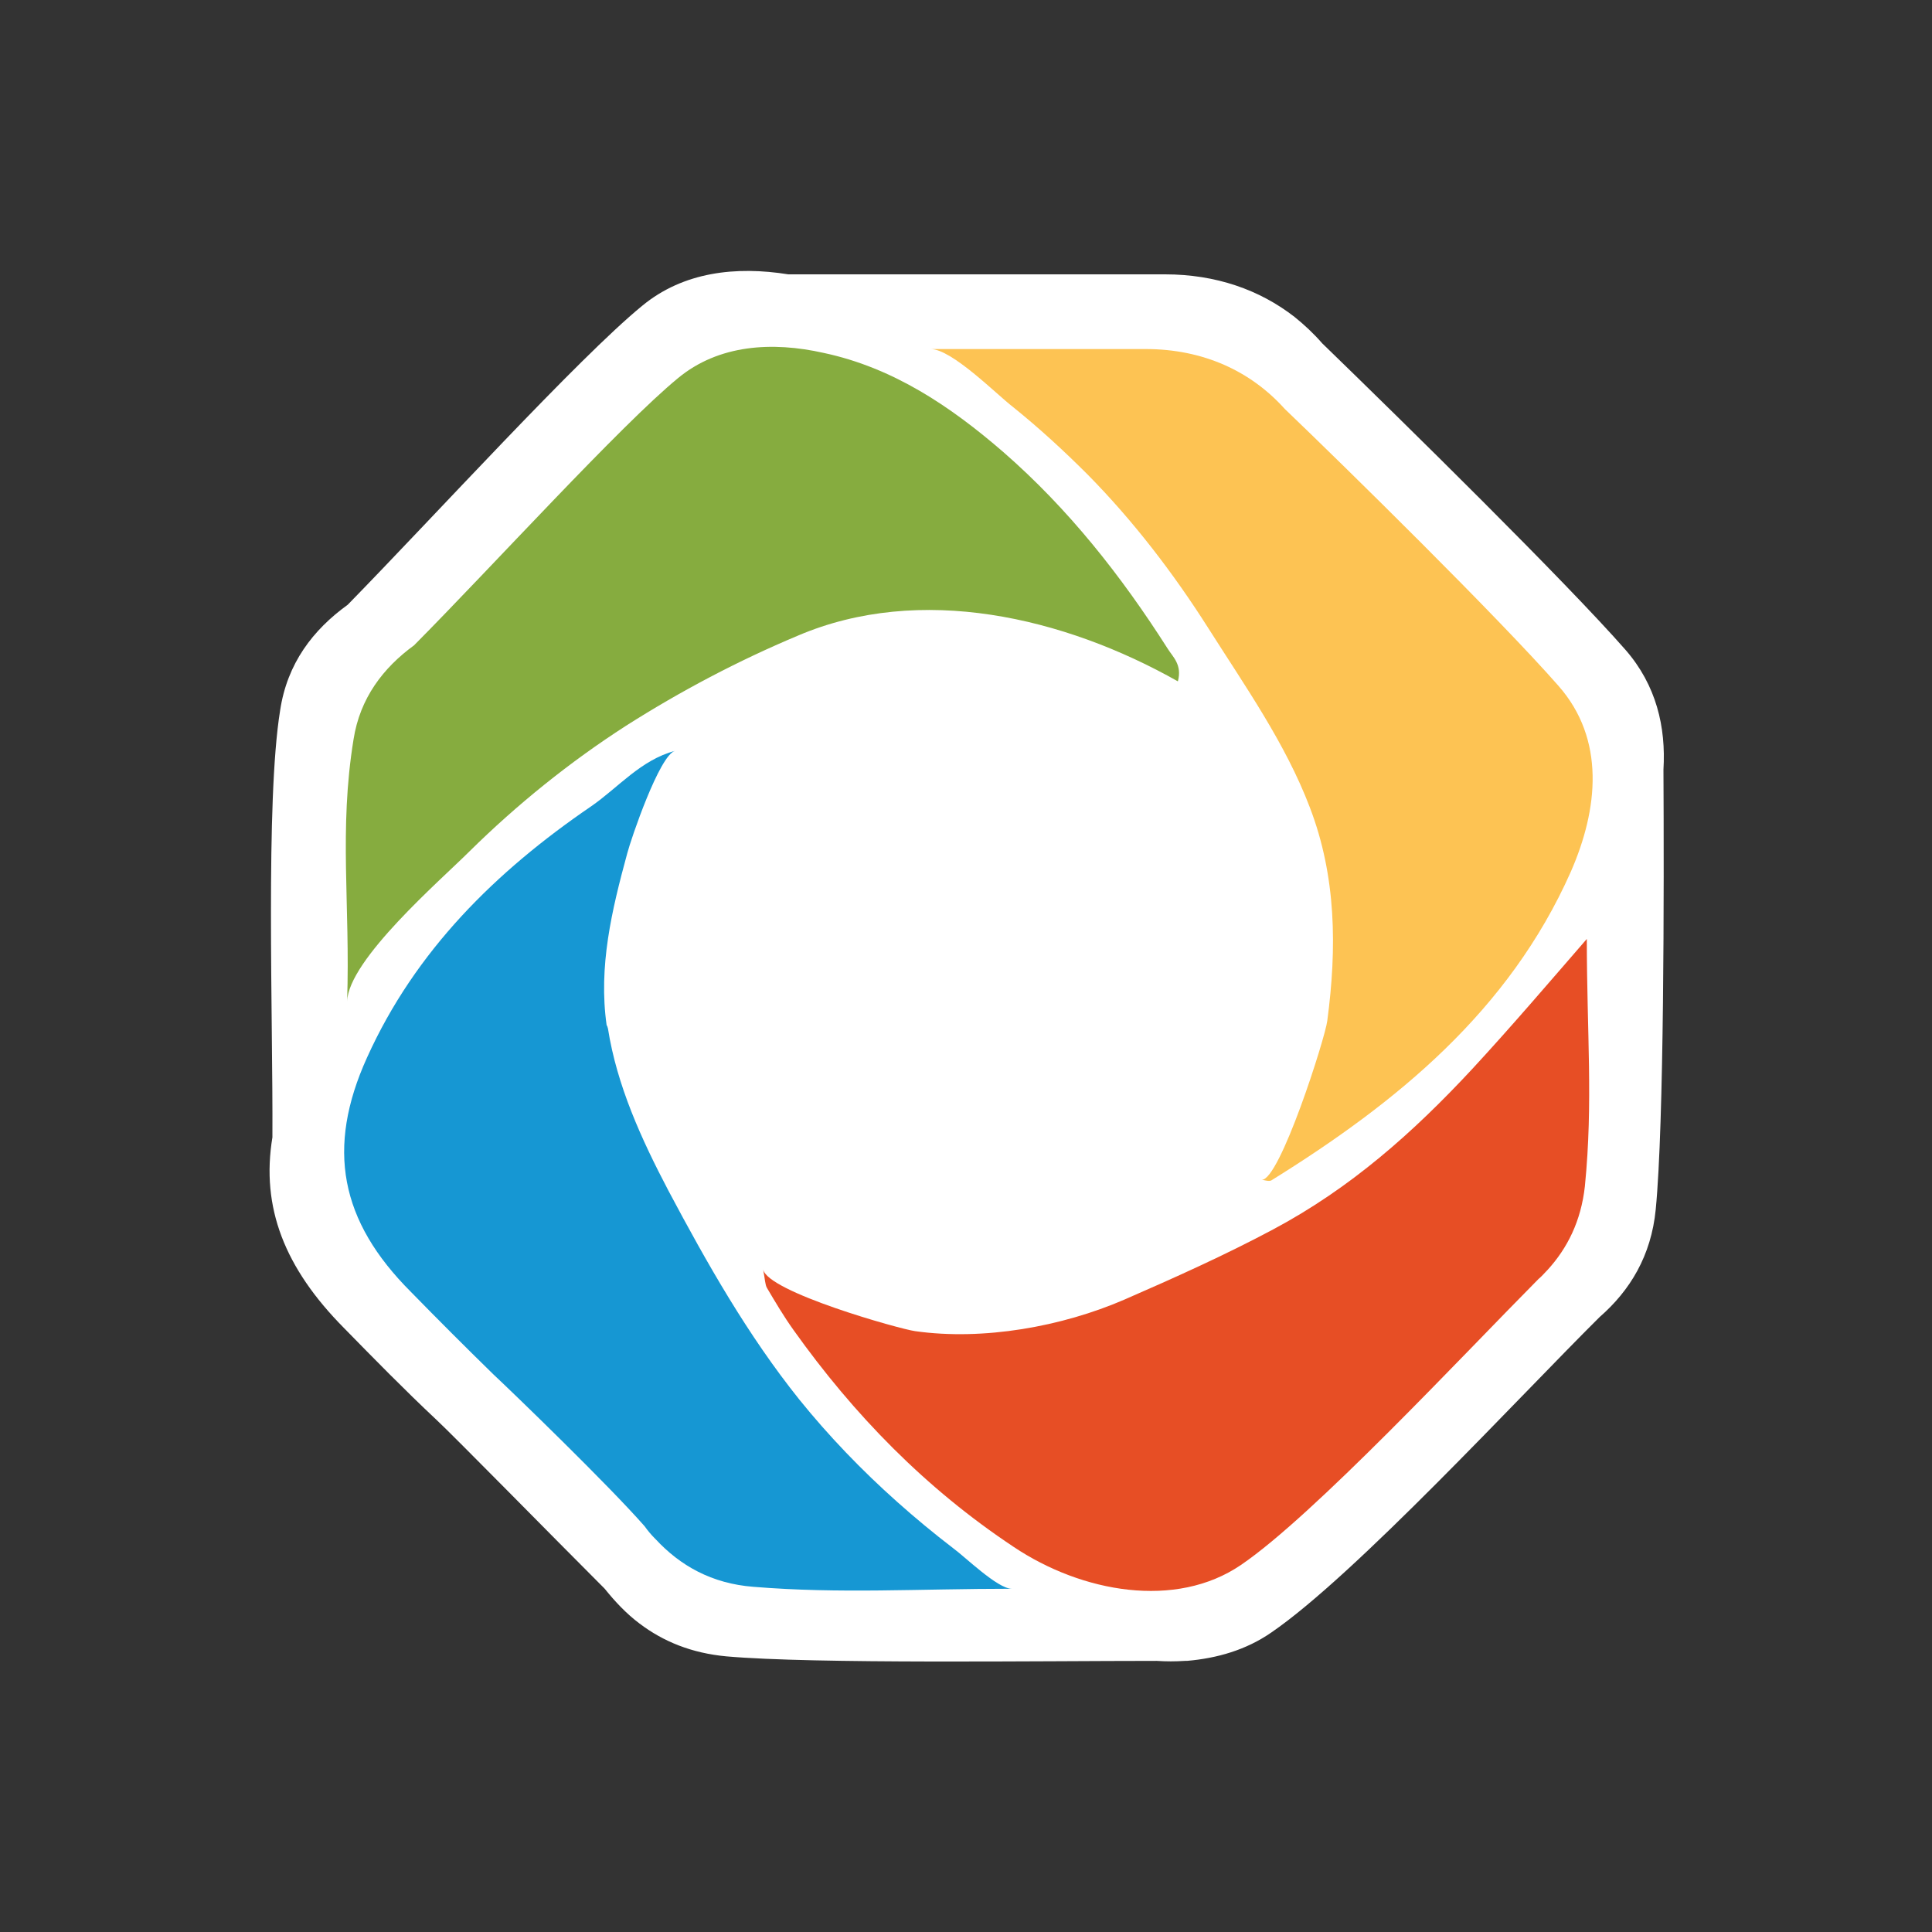
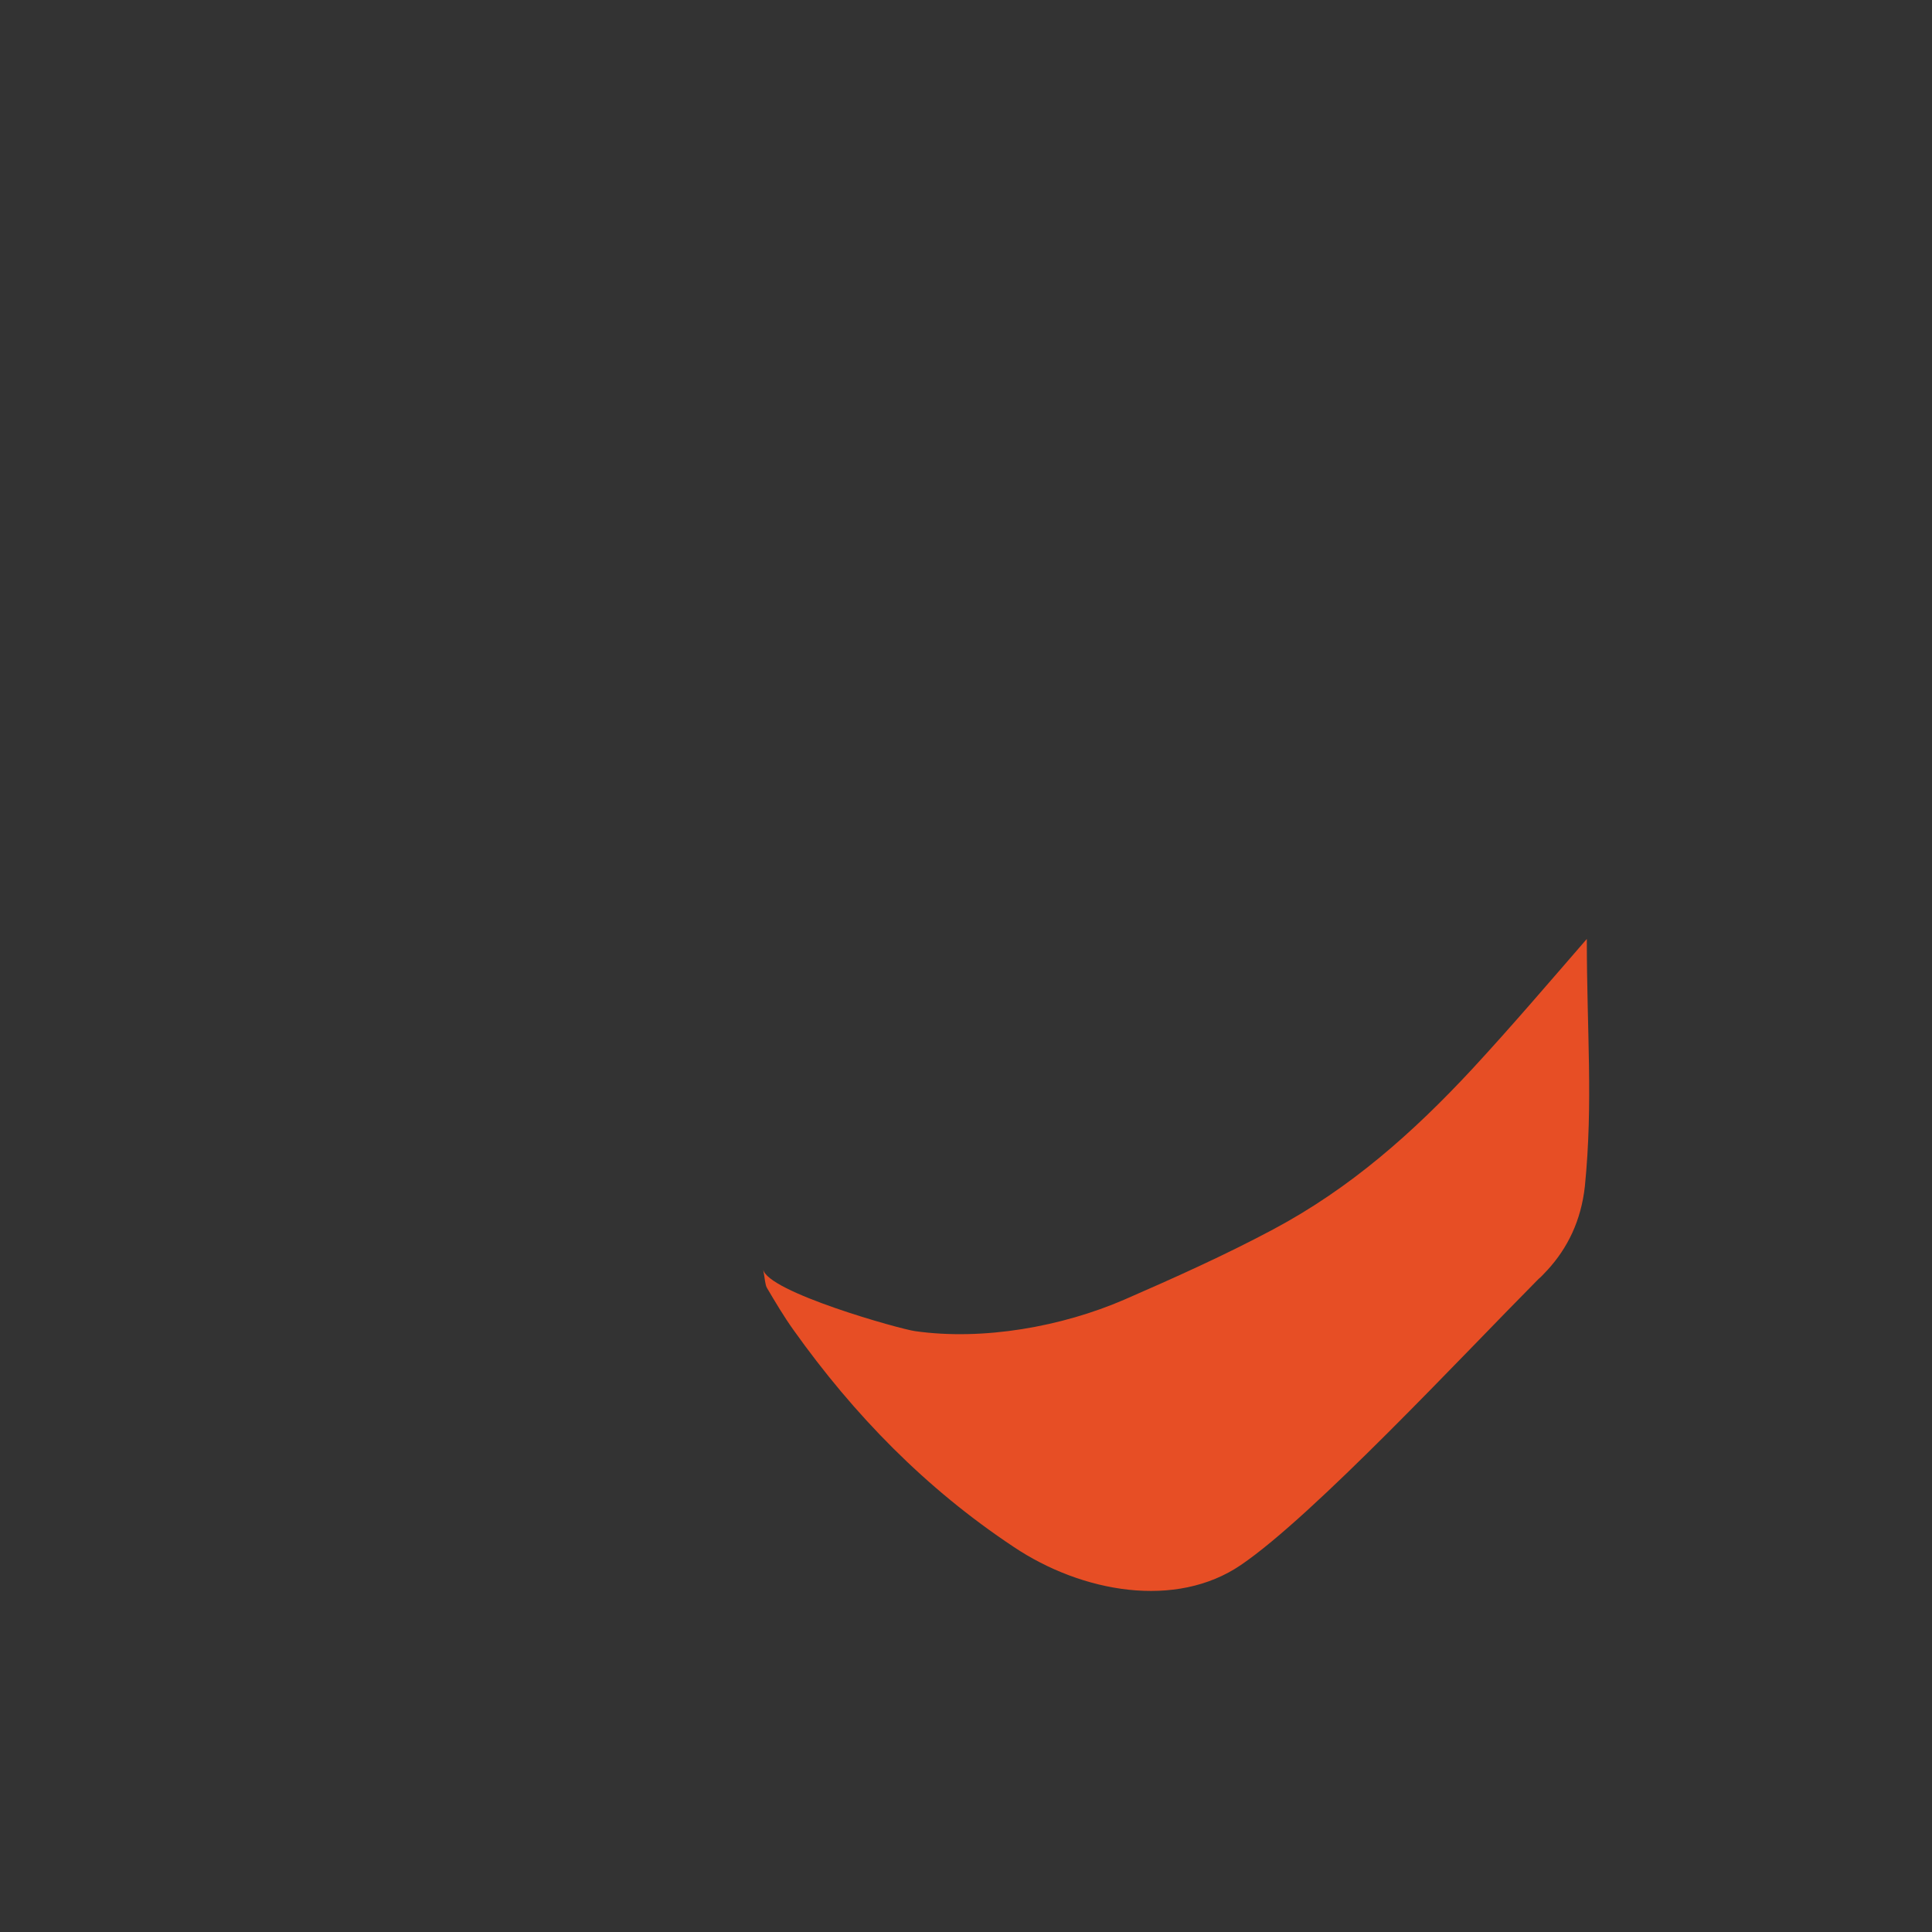
<svg xmlns="http://www.w3.org/2000/svg" version="1.1" id="Layer_1" x="0px" y="0px" viewBox="0 0 300 300" style="enable-background:new 0 0 300 300;" xml:space="preserve">
  <rect x="0" y="0" width="300" height="300" fill="#333333" stroke="none" />
  <style type="text/css">
	.st0{fill-rule:evenodd;clip-rule:evenodd;fill:#FFFFFF;}
	.st1{fill-rule:evenodd;clip-rule:evenodd;fill:#FDC353;}
	.st2{fill-rule:evenodd;clip-rule:evenodd;fill:#E74E25;}
	.st3{fill-rule:evenodd;clip-rule:evenodd;fill:#86AC3F;}
	.st4{fill-rule:evenodd;clip-rule:evenodd;fill:#1697D3;}
</style>
  <g>
-     <path class="st0" d="M252.4,100.9c-9.2-10.5-34.2-35.1-47.1-47.6c-1.3-1.5-2.8-2.9-4.3-4.1c0,0,0,0,0,0c0,0,0,0,0,0   c-5.4-4.2-12.2-6.6-20.1-6.6c-10.9,0-40.8,0-58.5,0c-8.1-1.3-16.3-0.4-22.7,4.9c-9.9,8.1-32.3,32.7-45.7,46.4   c-5.4,3.9-9.4,9.1-10.5,16.4c-2.3,14.2-1.1,47.6-1.2,66.3c-1.8,10.9,1.9,20.3,11.1,29.6c4.7,4.8,9.4,9.6,14.3,14.2   c2.8,2.6,17.9,18,26.2,26.3c1.6,2,3.4,3.9,5.4,5.4c0,0,0,0,0,0c0,0,0,0,0,0c3.7,2.8,8.1,4.6,13.5,5.1c13.6,1.2,48.6,0.7,66.8,0.7   c1.5,0.1,2.9,0.1,4.4,0c0.1,0,0.2,0,0.3,0c0,0,0,0,0,0c4.7-0.4,9.2-1.7,13.1-4.4c13-8.9,38.4-36.5,51-49c0,0,0,0,0,0   c4.7-4.1,8-9.5,8.7-16.7c1.3-13.3,1.3-49.7,1.2-68.3C258.7,112.9,257.2,106.4,252.4,100.9z" />
-     <path class="st1" d="M242,106.5c-9.3-10.6-33.1-34-42.5-43c-5.3-5.9-12.7-9.3-21.6-9.3c-11.4,0-20.2,0-33.4,0c3.3,0,10.2,7,12.8,9   c4.1,3.3,7.9,6.8,11.6,10.5c7.1,7.2,13.3,15.3,18.7,23.8c5.7,9,12,17.9,15.8,27.9c4.1,10.7,4.2,21.8,2.7,33.1   c-0.3,2.6-7.4,24.9-10.2,24.7c0.3,0,1.1,0.3,1.5,0.1c19.5-12.1,36.9-26.3,46.5-47.9C248.2,125.6,249.3,114.8,242,106.5z" />
    <path class="st2" d="M246.4,145.8c-5.9,6.8-11.7,13.6-17.8,20.2c-9.2,9.9-18.9,18.5-30.9,24.9c-7.5,4-15.3,7.5-23.1,10.9   c-9.7,4.2-21.9,6.4-32.5,4.9c-2.3-0.3-23-6.1-23.6-9.6c0.3,1.6,0.3,2.4,0.6,2.9c1.3,2.2,2.6,4.4,4.1,6.5   c9.4,13.2,20.5,24.6,34.2,33.7c10.6,7.1,25.2,9.7,35.3,2.8c11.2-7.6,34.4-32.5,46.2-44.4c0.5-0.4,0.9-0.9,1.3-1.3   c0,0,0.1-0.1,0.1-0.1c3.1-3.4,5.2-7.6,5.8-13C247.4,171.1,246.4,160.3,246.4,145.8z" />
-     <path class="st3" d="M182.9,105.8c0.7-2.6-0.8-3.8-1.6-5.1c-7.2-11.3-15.4-21.7-25.5-30.5c-8.2-7.1-17.1-13.1-27.9-15.4   c-8-1.8-16.3-1.3-22.6,3.9c-8.9,7.3-28.9,29.3-41,41.5c-4.8,3.5-8.4,8.2-9.4,14.6c-2.3,14.1-0.5,25.7-1,40.7   c0.2-6.5,14.6-18.9,19-23.3c7.4-7.3,15.6-13.9,24.3-19.5c8.5-5.4,17.4-10.1,26.7-14C142.9,90.6,165.2,95.8,182.9,105.8z" />
-     <path class="st4" d="M94.2,159.2c-1.3-9.1,0.8-17.9,3.2-26.7c0.6-2.3,5-15.2,7.4-15.9c-5.3,1.4-8.8,5.7-13,8.6   c-14.8,10.1-27.3,22.4-34.8,39c-6.4,14.1-4.2,25.4,6.8,36.4c4.2,4.3,8.5,8.6,12.8,12.8c3.1,2.9,17.8,17.1,23.5,23.6   c0.5,0.7,1,1.3,1.6,1.9c0,0,0,0,0.1,0.1c3.8,4.1,8.7,6.9,15.2,7.4c13.4,1.1,25.6,0.3,40.1,0.3c-2.2,0-7.3-5-9.1-6.3   c-3-2.3-5.9-4.7-8.7-7.2c-5.5-4.9-10.6-10.2-15.2-15.9c-8-10-14.3-21.1-20.3-32.4c-4.2-8-8-16.3-9.4-25.2   C94.3,159.4,94.3,159.3,94.2,159.2z" />
  </g>
</svg>